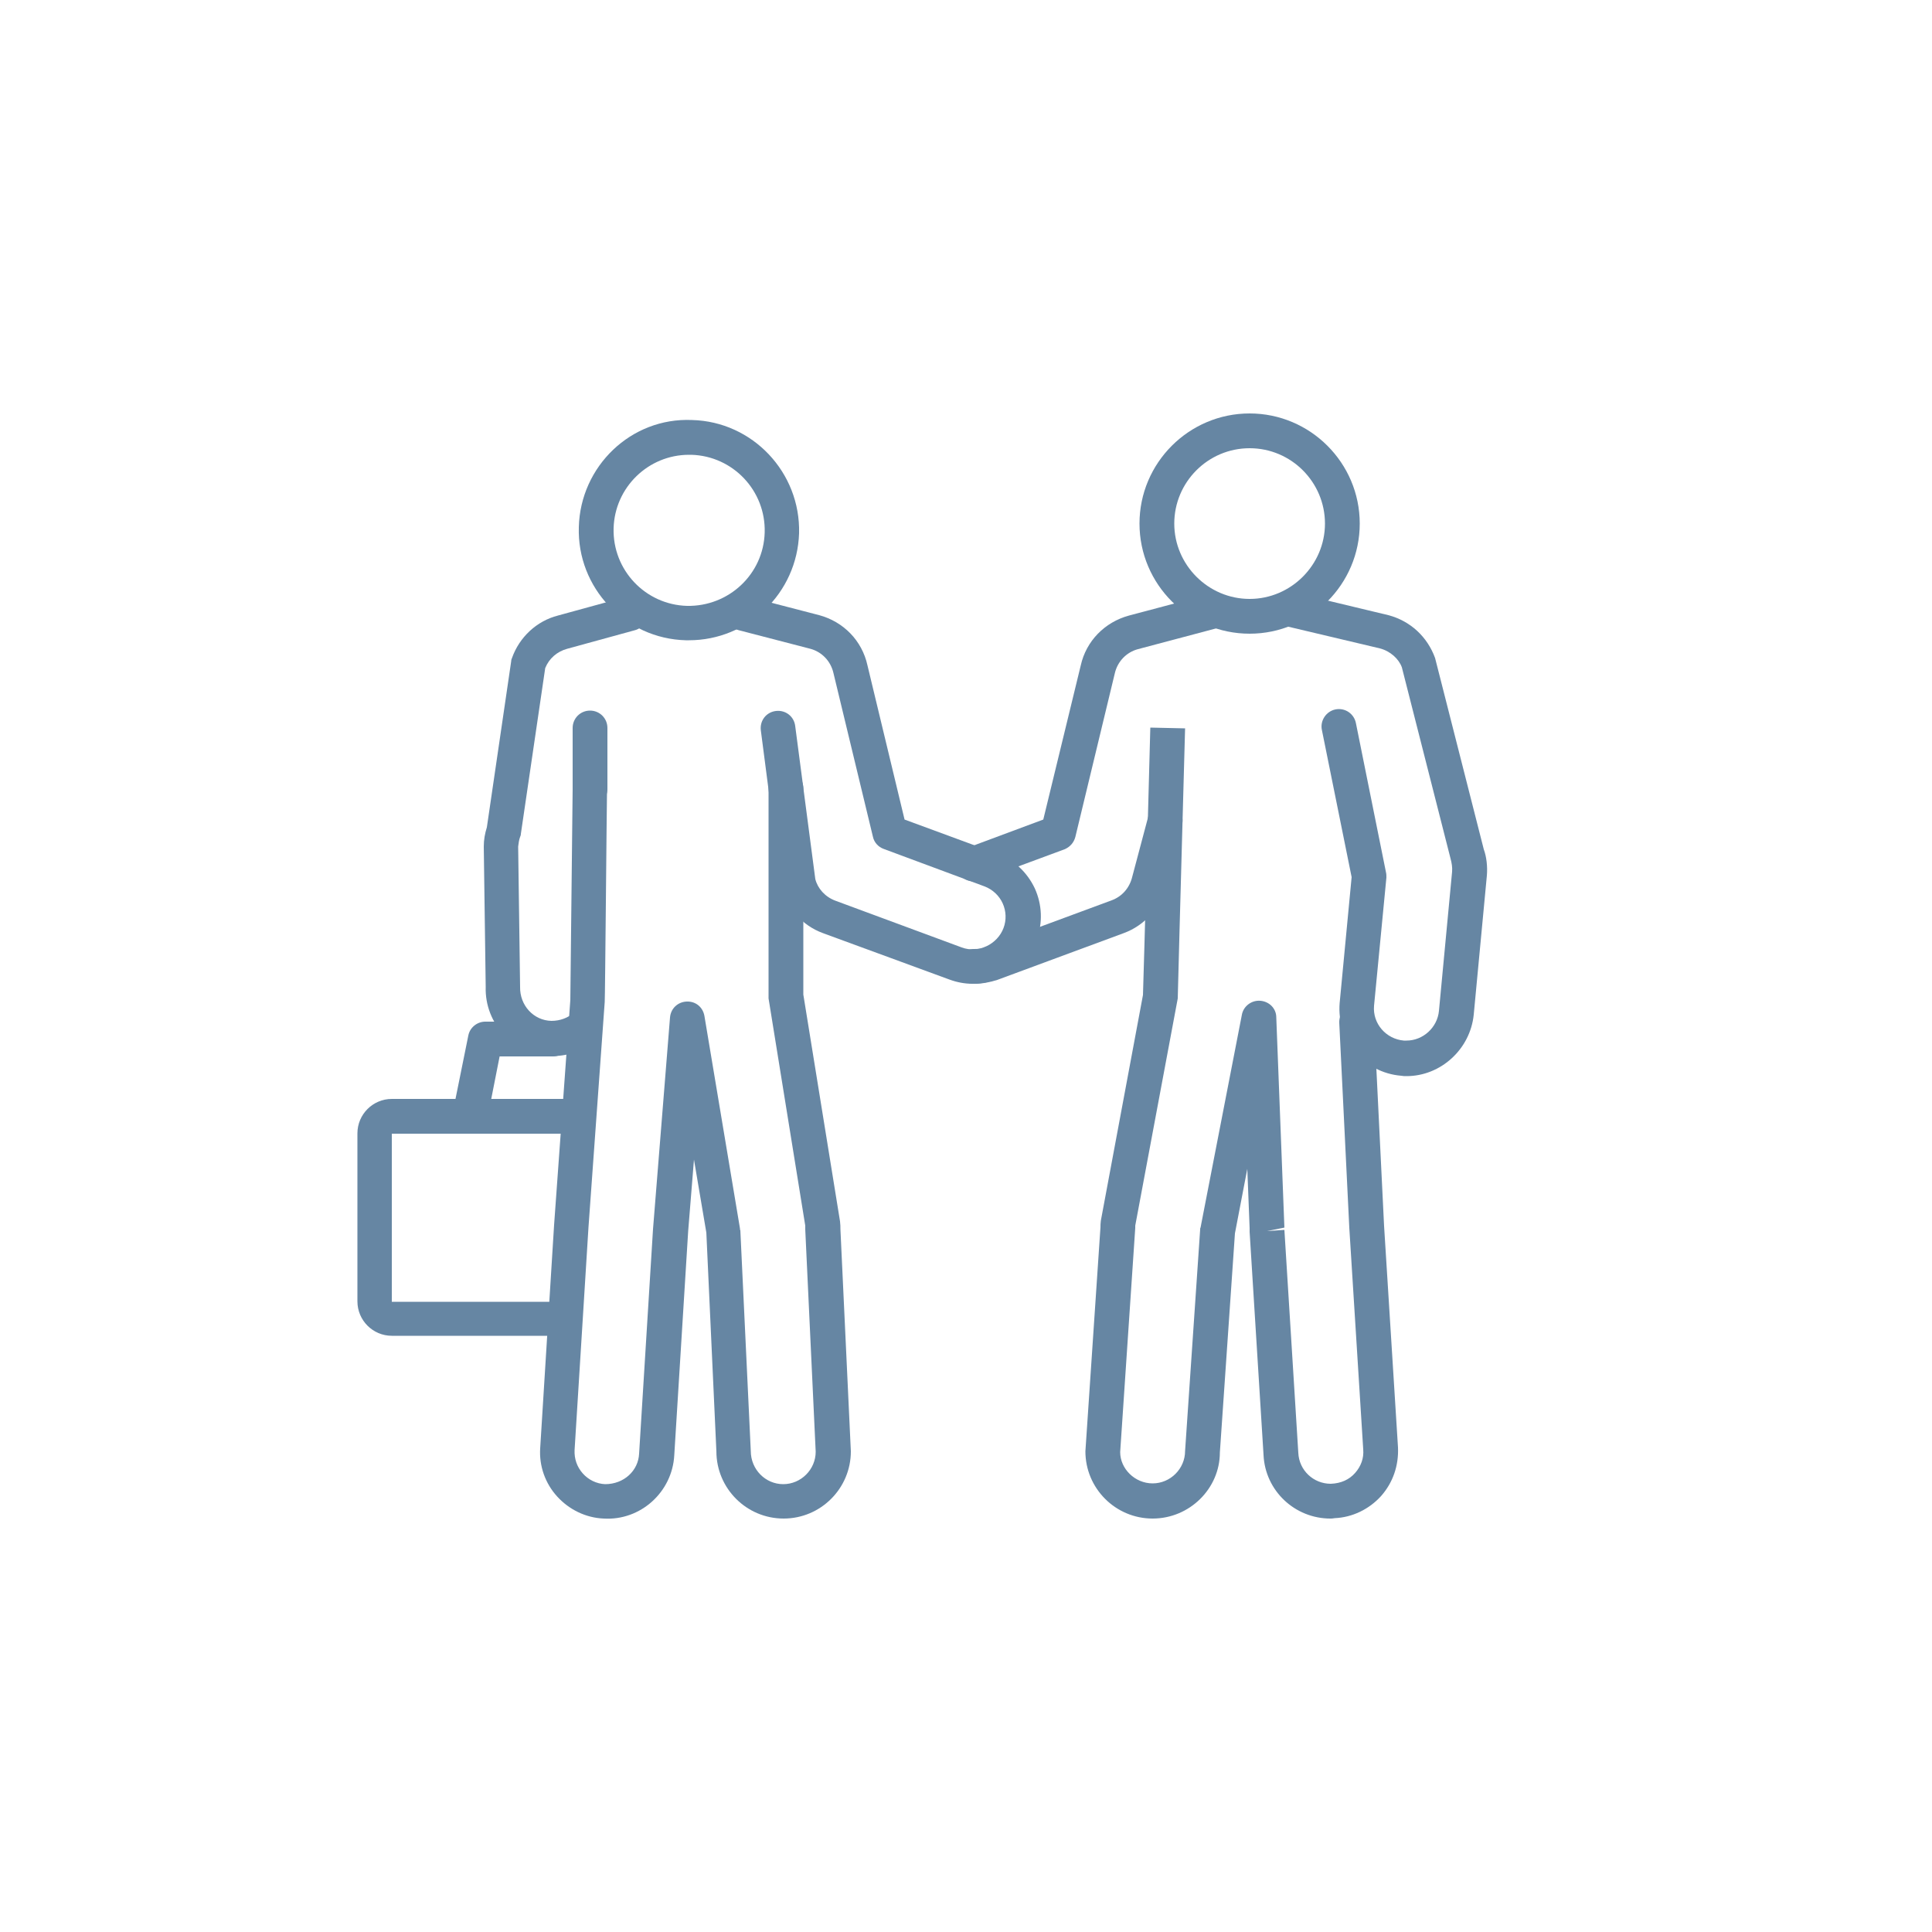
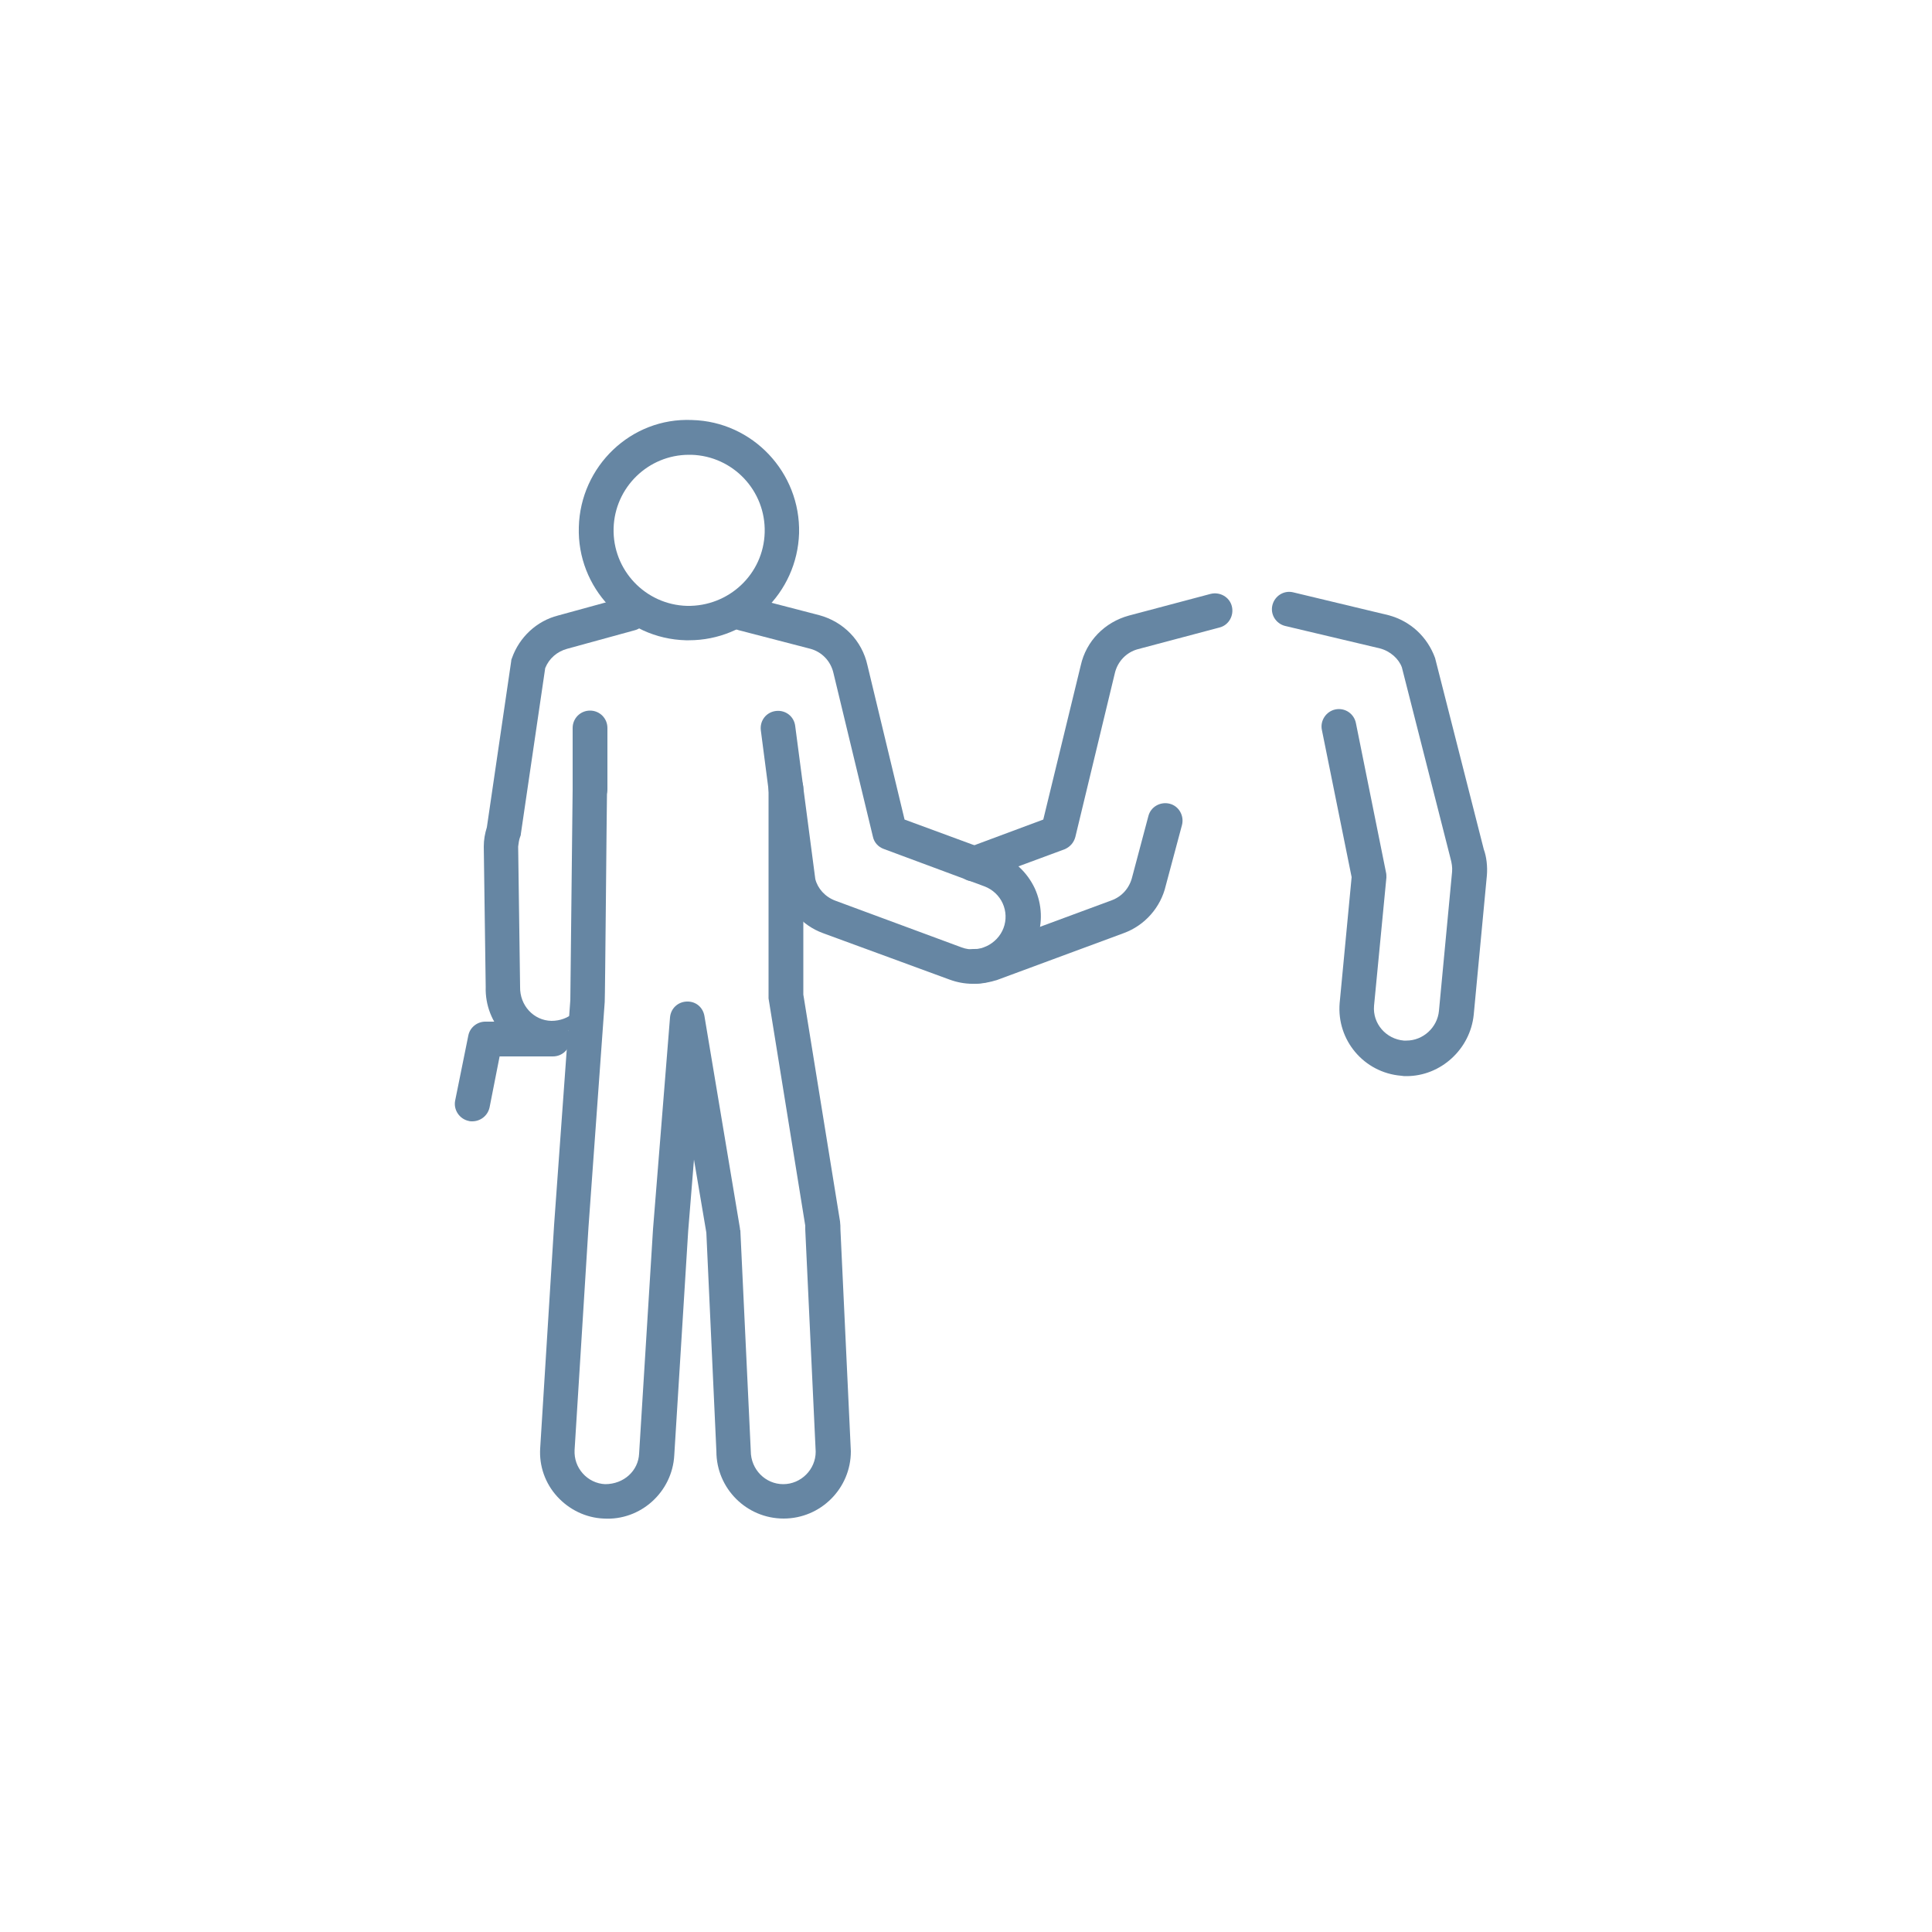
<svg xmlns="http://www.w3.org/2000/svg" id="_レイヤー_1" version="1.1" viewBox="0 0 500 500">
  <defs>
    <style>
      .st0 {
        fill: #6686a3;
      }
    </style>
  </defs>
-   <path class="st0" d="M323.4,164c-15.7,0-28.5-12.8-28.5-28.5s12.8-28.5,28.5-28.5,28.5,12.8,28.5,28.5-12.8,28.5-28.5,28.5ZM323.4,116c-10.8,0-19.5,8.8-19.5,19.5s8.8,19.5,19.5,19.5,19.5-8.8,19.5-19.5-8.7-19.5-19.5-19.5Z" />
  <path class="st0" d="M251.9,228.1c-1.8,0-3.5-1.1-4.2-2.9-.9-2.3.3-4.9,2.7-5.8l19.6-7.3,9.7-39.9c1.4-6.3,6.2-11.2,12.5-12.9l21.1-5.6c2.4-.6,4.9.8,5.5,3.2s-.8,4.9-3.2,5.5l-21.1,5.6c-3,.8-5.3,3.2-6,6.3l-10.2,42.3c-.4,1.5-1.4,2.6-2.8,3.2l-21.9,8.1c-.7,0-1.2.2-1.7.2h0Z" />
  <path class="st0" d="M252.1,254.6c-2.5,0-4.5-2-4.5-4.5s2-4.5,4.5-4.5,2-.2,2.9-.5l32.7-12.1c2.7-1,4.6-3.2,5.3-6l4.2-15.8c.6-2.4,3.1-3.8,5.5-3.2s3.8,3.1,3.2,5.5l-4.2,15.7c-1.3,5.6-5.4,10.3-10.9,12.3l-32.7,12.1c-1.9.6-3.9,1-6,1Z" />
-   <path class="st0" d="M344.3,393c-9.2,0-16.9-7.2-17.3-16.5l-3.6-57.7v-1l-.6-15.3-3.2,16.7-3.9,56.7c0,9.3-7.8,17.1-17.4,17.1s-17.4-7.8-17.4-17.4l3.9-58c0-.4,0-1,.1-1.7l10.9-58.4c.2-5.1,1.9-69.2,1.9-69.2l9,.2c-1.3,46.4-1.9,69.7-1.9,69.9l-11,58.8v.6l-3.9,58c0,4.3,3.8,8.1,8.4,8.1s8.4-3.8,8.4-8.4l3.9-57.3c0-.2,0-.4.1-.5l10.7-55.1c.4-2.2,2.5-3.8,4.8-3.6,2.3.2,4.1,2,4.1,4.3l2.1,54.4-4.5.9,4.5-.3,3.6,57.7c.2,4.5,3.9,8,8.4,8,2.7-.1,4.8-1.1,6.3-2.8,1.5-1.7,2.3-3.8,2.1-6.1l-3.6-57.3-2.6-53.1c-.1-2.5,1.8-4.6,4.3-4.7s4.6,1.8,4.7,4.3l2.6,53,3.6,57.3c.2,4.7-1.3,9.1-4.4,12.6-3.1,3.4-7.4,5.5-12,5.7-.5.1-.8.1-1.1.1h0Z" />
  <path class="st0" d="M364,278.5c-.5,0-.9,0-1.4-.1-9.6-.8-16.7-9.2-15.9-18.8l3.1-32.6-7.7-38.1c-.5-2.4,1.1-4.8,3.5-5.3,2.5-.5,4.8,1.1,5.3,3.5l7.8,38.7c.1.4.1.9.1,1.3l-3.2,33.2c-.4,4.6,3.1,8.6,7.7,9h.7c4.3,0,8-3.4,8.4-7.7l3.4-36c.1-1.1-.1-2.3-.4-3.4l-12.6-49.5c-.8-2.2-3-4.2-5.7-4.9l-24.5-5.8c-2.4-.6-3.9-3-3.3-5.4s3-3.9,5.4-3.3l24.6,5.9c5.7,1.5,10.1,5.6,12.1,11.1l12.6,49.5c.7,1.9,1,4.4.8,6.8l-3.4,36c-.9,8.9-8.5,15.9-17.4,15.9h0Z" />
  <path class="st0" d="M178.3,165.7h-.8c-15.7-.4-28.2-13.6-27.7-29.3.4-15.7,13.5-28.4,29.3-27.7,15.7.4,28.1,13.6,27.7,29.3-.5,15.5-13.2,27.7-28.5,27.7ZM178.3,117.7c-10.5,0-19.2,8.4-19.5,19-.3,10.8,8.2,19.8,19,20.1,10.8.2,19.8-8.2,20.1-19s-8.2-19.8-19-20.1c-.3,0-.5,0-.6,0Z" />
  <path class="st0" d="M251.7,254.6c-2.1,0-4.1-.4-6-1.1l-32.7-12c-5.5-2-9.6-6.7-10.9-12.5l-5.2-40c-.3-2.5,1.4-4.7,3.9-5s4.7,1.4,5,3.9l5.2,39.6c.6,2.4,2.5,4.6,5.2,5.6l32.7,12.1c4.3,1.6,9.2-.8,10.8-5,.8-2.1.7-4.4-.2-6.4-.9-2-2.6-3.6-4.7-4.4l-26.1-9.7c-1.4-.5-2.5-1.7-2.8-3.2l-10.2-42.3c-.7-3.1-3-5.5-6-6.3l-18.5-4.8c-2.4-.6-3.8-3.1-3.2-5.5s3-3.9,5.5-3.2l18.5,4.8c6.3,1.7,11.1,6.6,12.5,13l9.6,39.9,23.9,8.8c4.4,1.6,7.8,4.8,9.8,9,1.9,4.2,2.1,8.9.5,13.3-2.8,6.8-9.4,11.4-16.6,11.4h0Z" />
  <path class="st0" d="M202.8,393c-9.6,0-17.4-7.8-17.4-17.4l-2.6-56.6-3.2-18.9-1.5,18.5-3.6,58c-.5,9.5-8.7,17-18.3,16.4-4.6-.2-8.9-2.3-12-5.7s-4.7-7.9-4.4-12.5l3.6-57.8,4.2-58.2c0-.9.4-36.2.6-54.6,0-2.5,1.8-4.3,4.5-4.4,2.5,0,4.5,2.1,4.4,4.5-.1,5.5-.5,53.8-.6,55l-4.2,58.3-3.6,57.7c-.1,2.2.6,4.3,2.1,6s3.6,2.7,5.8,2.8h0c4.9,0,8.6-3.5,8.8-7.9l3.6-58.1,4.4-54.8c.2-2.3,2-4,4.3-4.1,2.4-.1,4.2,1.5,4.6,3.7l9.2,55c0,.2,0,.4.1.5l2.7,57.1c0,4.8,3.8,8.6,8.4,8.6s8.4-3.8,8.4-8.4l-2.7-57.5v-1l-9.4-58.2c0-.2-.1-.4-.1-.6v-54.4c0-2.5,2-4.5,4.5-4.5s4.5,2,4.5,4.5v53.4c0,.2.1.4.1.6l9.4,58.1c.1.8.1,1.4.1,2l2.7,57.5c0,9.6-7.8,17.4-17.4,17.4h0Z" />
-   <path class="st0" d="M143.1,273.3h-.6c-9.5-.3-17.1-8.3-16.8-17.9l-.5-36.3c0-1.8.3-3.4.8-5l6.3-43c0-.3.1-.6.2-.8,1.9-5.4,6.4-9.6,11.9-11l17.5-4.8c2.4-.7,4.9.8,5.5,3.1.7,2.4-.8,4.9-3.1,5.5l-17.5,4.8c-2.6.7-4.7,2.5-5.7,5l-6.3,42.9c0,.3-.1.6-.2.8-.3.8-.4,1.7-.5,2.5l.5,36.3c-.1,4.8,3.5,8.7,8.1,8.8h0c2.3,0,4.3-.8,5.8-2.1,1.9-1.7,4.7-1.5,6.3.4s1.5,4.7-.4,6.3c-3,3-7.1,4.5-11.3,4.5h0Z" />
+   <path class="st0" d="M143.1,273.3h-.6c-9.5-.3-17.1-8.3-16.8-17.9l-.5-36.3c0-1.8.3-3.4.8-5l6.3-43c0-.3.1-.6.2-.8,1.9-5.4,6.4-9.6,11.9-11l17.5-4.8c2.4-.7,4.9.8,5.5,3.1.7,2.4-.8,4.9-3.1,5.5l-17.5,4.8c-2.6.7-4.7,2.5-5.7,5l-6.3,42.9c0,.3-.1.6-.2.8-.3.8-.4,1.7-.5,2.5l.5,36.3c-.1,4.8,3.5,8.7,8.1,8.8h0c2.3,0,4.3-.8,5.8-2.1,1.9-1.7,4.7-1.5,6.3.4c-3,3-7.1,4.5-11.3,4.5h0Z" />
  <path class="st0" d="M152.7,208.7c-2.5,0-4.5-2-4.5-4.5v-15.8c0-2.5,2-4.5,4.5-4.5s4.5,2,4.5,4.5v15.8c0,2.5-2,4.5-4.5,4.5Z" />
  <path class="st0" d="M122.2,290.2c-.3,0-.6,0-.9-.1-2.4-.5-4-2.9-3.5-5.3l3.4-16.8c.4-2.1,2.3-3.6,4.4-3.6h17.5c2.5,0,4.5,2,4.5,4.5s-2,4.5-4.5,4.5h-13.8l-2.6,13.2c-.5,2.2-2.4,3.6-4.5,3.6h0Z" />
-   <path class="st0" d="M144.3,345.7h-42.9c-4.9,0-8.9-4-8.9-8.9v-43.5c0-4.9,4-8.9,8.9-8.9h48.1c2.5,0,4.5,2,4.5,4.5s-2,4.5-4.5,4.5h-48.1v43.5h42.8c2.5,0,4.5,2,4.5,4.5.1,2.3-2,4.3-4.4,4.3Z" />
</svg>